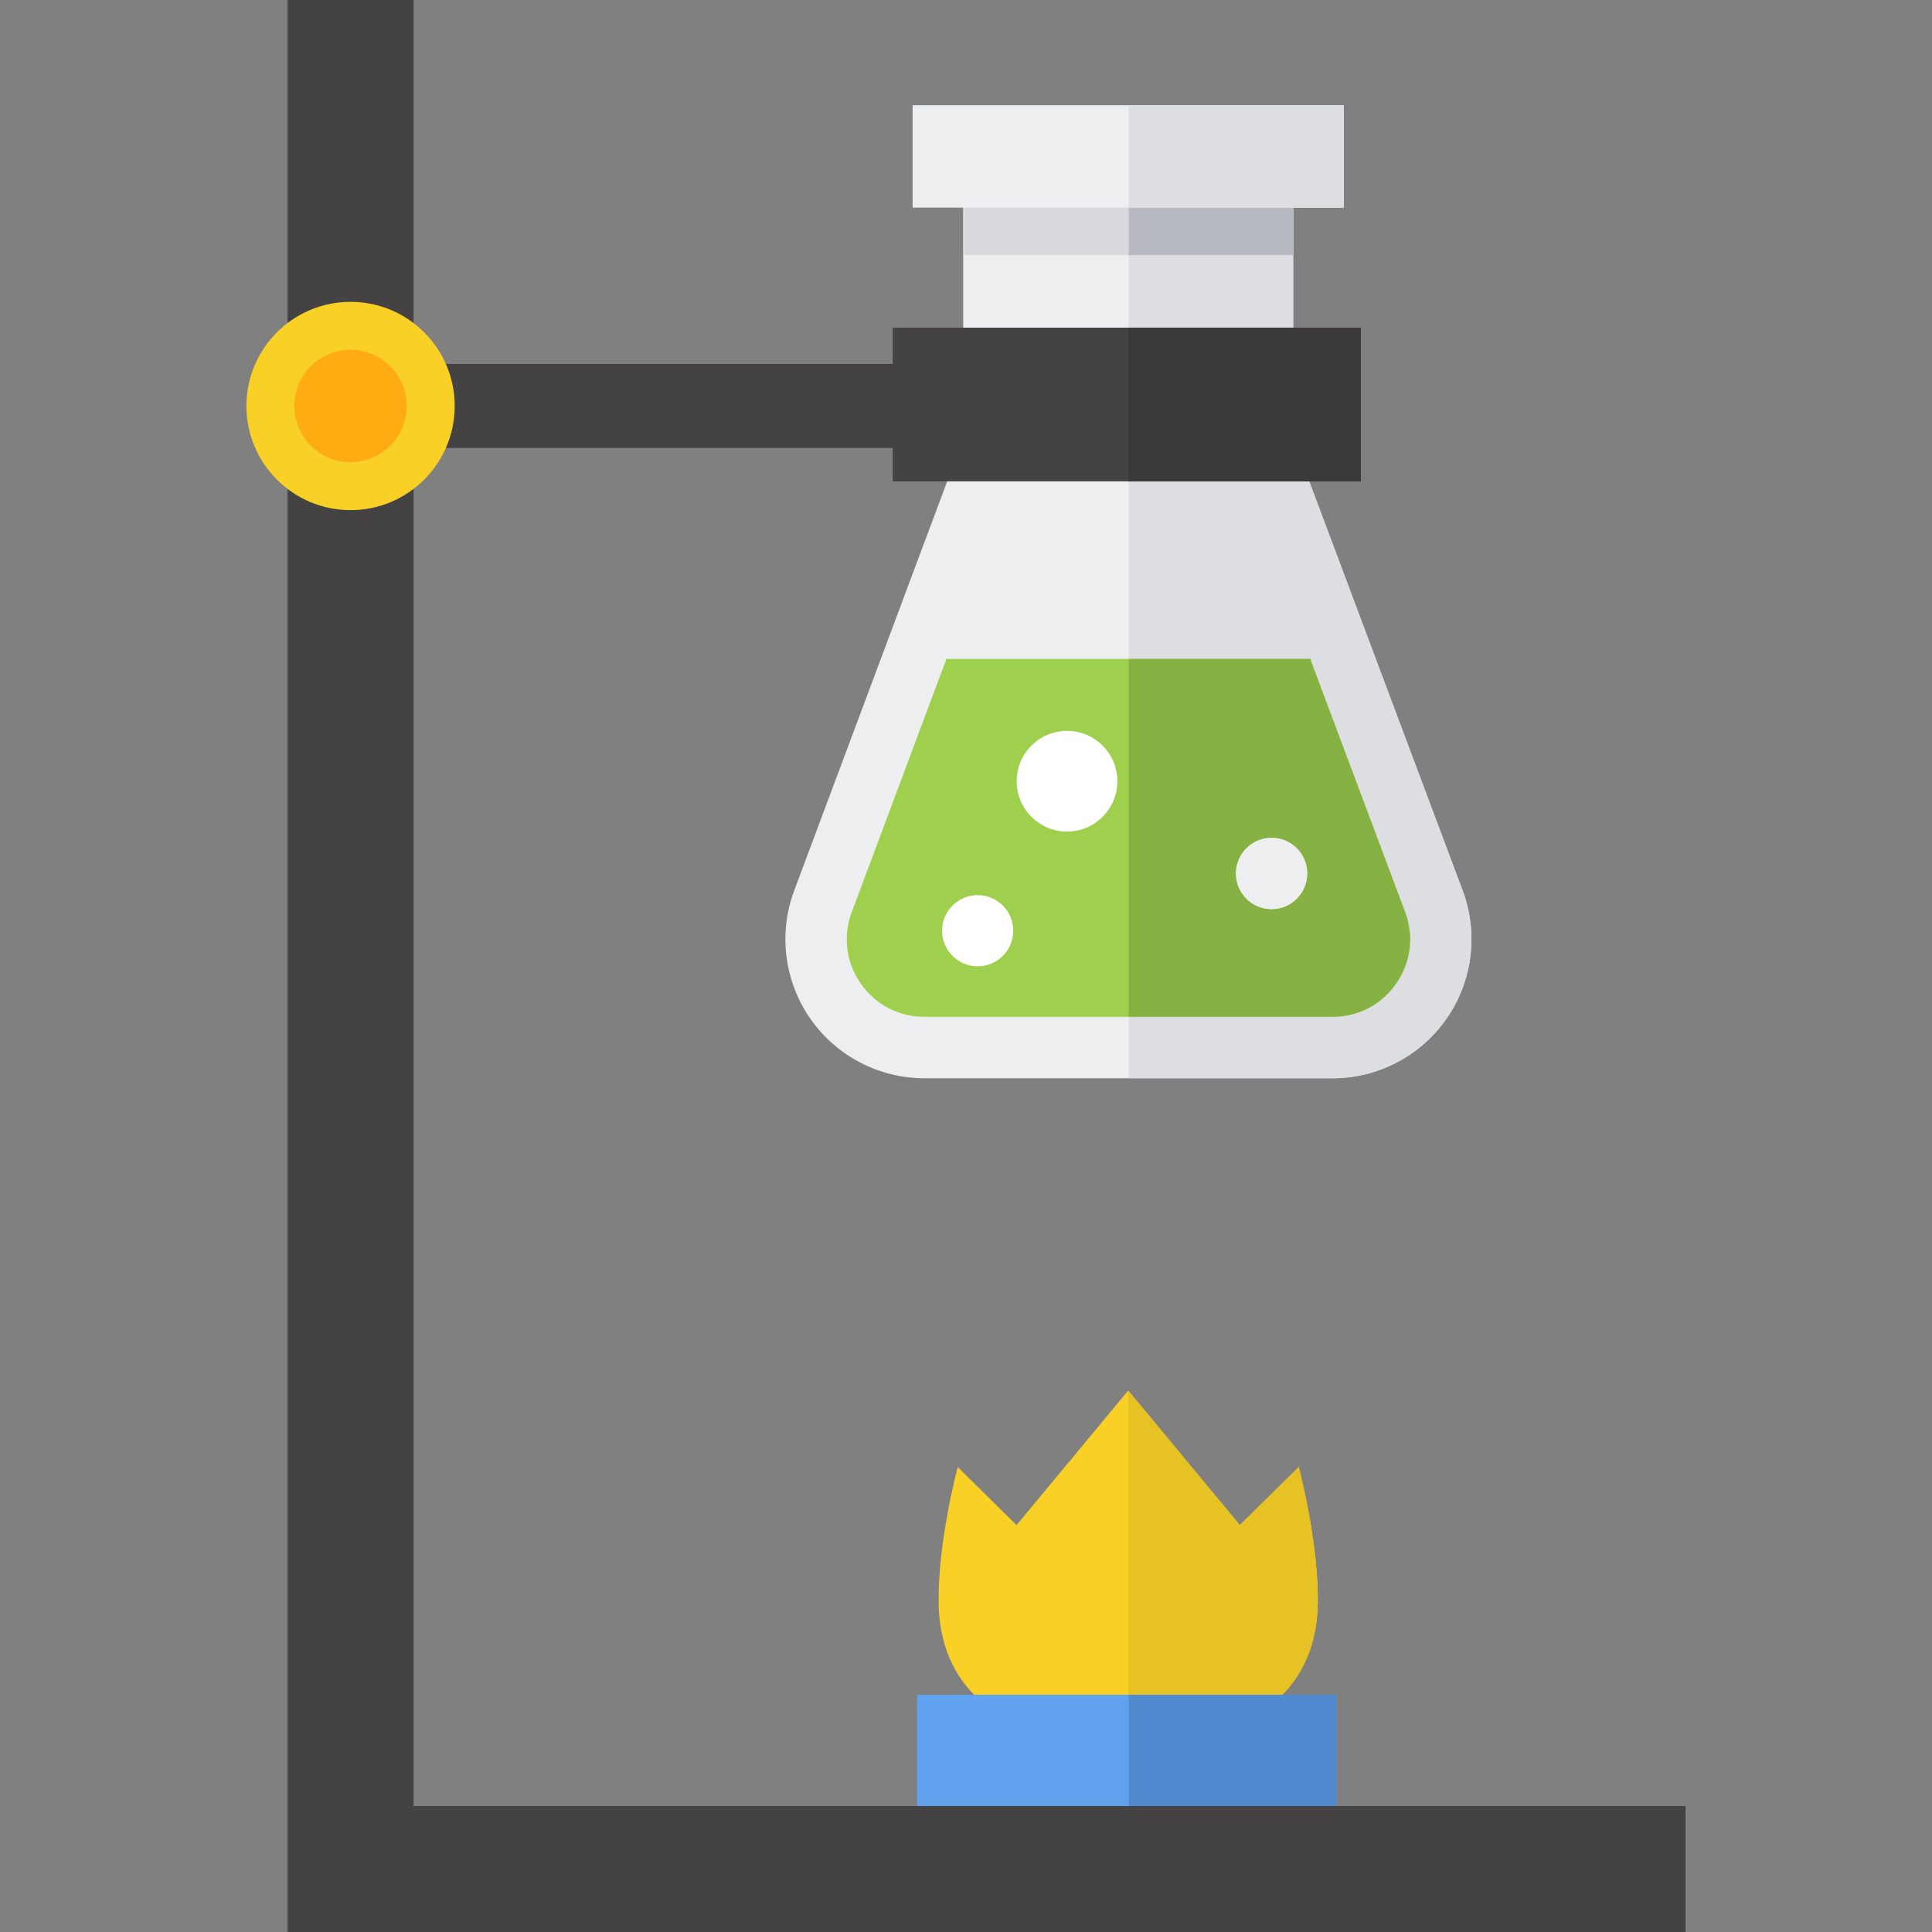
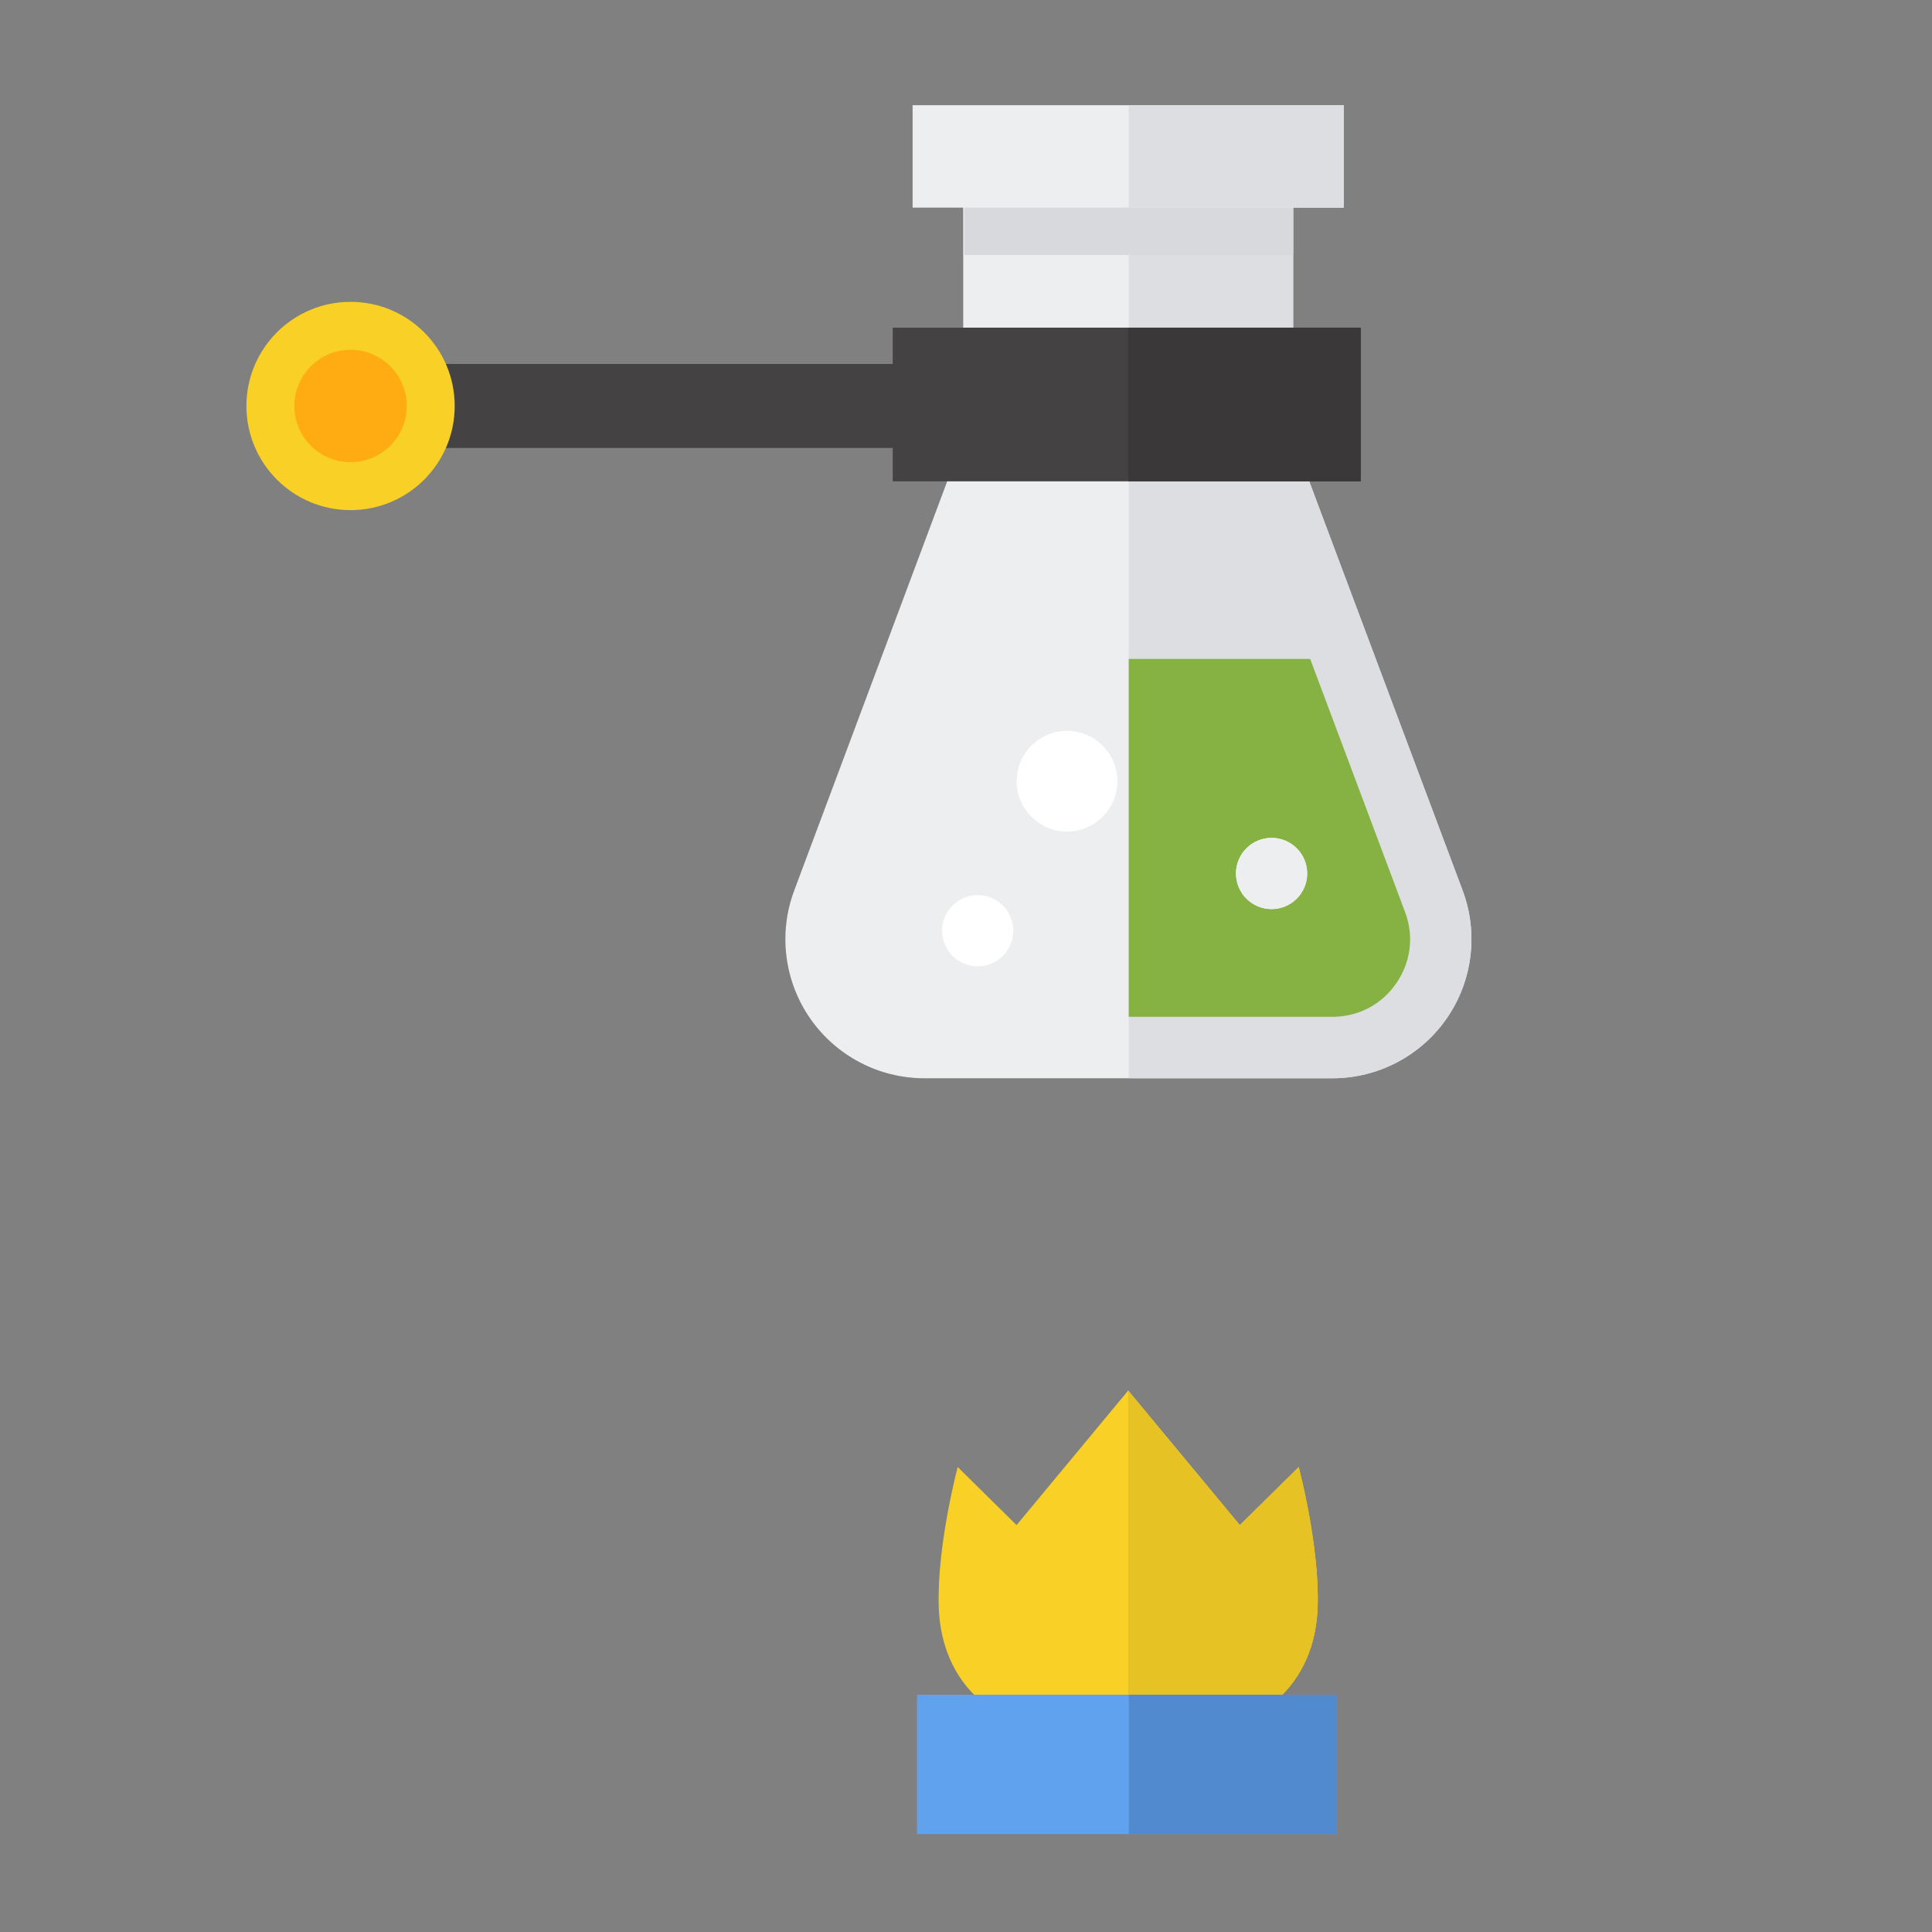
<svg xmlns="http://www.w3.org/2000/svg" version="1.1" id="Layer_1" viewBox="0 0 512 512" xml:space="preserve">
  <rect x="0" y="0" width="512" height="512" fill="#808080" stroke="none" />
  <path style="fill:#F9D026;" d="M298.986,461.98c40.791,0,49.672-20.567,50.204-36.016c0.56-16.26-5.02-37.183-5.02-37.183  l-15.599,15.388l-29.584-35.666l-29.584,35.666l-15.599-15.388c0,0-5.581,20.922-5.02,37.183  C249.314,441.414,258.196,461.98,298.986,461.98" />
  <path style="fill:#E7C224;" d="M298.986,461.98c40.791,0,49.672-20.567,50.204-36.016c0.56-16.26-5.02-37.183-5.02-37.183  l-15.599,15.388l-29.584-35.666C298.986,368.503,298.986,430.396,298.986,461.98" />
  <rect x="243.032" y="449.12" style="fill:#61A2EF;" width="111.13" height="36.92" />
  <rect x="299.132" y="449.12" style="fill:#528ACF;" width="55.04" height="36.92" />
  <g>
-     <polygon style="fill:#444242;" points="446.696,512 76.207,512 76.207,0 109.598,0 109.598,478.609 446.696,478.609  " />
    <rect x="92.902" y="96.46" style="fill:#444242;" width="205.7" height="22.261" />
  </g>
  <circle style="fill:#F9D026;" cx="92.902" cy="107.59" r="27.598" />
  <circle style="fill:#FFAC12;" cx="92.902" cy="107.59" r="14.897" />
  <path style="fill:#EDEEF0;" d="M255.259,36.02v80.2l-44.788,119.786c-4.228,11.309-2.645,23.982,4.237,33.902  c6.882,9.919,18.198,15.842,30.271,15.842h108.13c12.08,0,23.4-5.927,30.28-15.855s8.457-22.608,4.216-33.919l-44.9-119.759V36.02  H255.259z" />
  <path style="fill:#DCDEE2;" d="M387.605,235.976l-44.899-119.759V36.02h-43.578v249.731h53.98c12.08,0,23.4-5.927,30.28-15.855  C390.27,259.967,391.846,247.287,387.605,235.976z" />
-   <path style="fill:#9ED04D;" d="M347.212,174.628h-96.403l-25.082,67.083c-2.394,6.403-1.533,13.298,2.364,18.915  s10.052,8.839,16.889,8.839h108.13c6.84,0,12.998-3.224,16.894-8.846c3.897-5.622,4.754-12.52,2.353-18.924L347.212,174.628z" />
  <path style="fill:#86B143;" d="M372.356,241.694l-25.144-67.066H299.13v94.837h53.98c6.84,0,12.998-3.224,16.894-8.846  C373.9,254.997,374.756,248.098,372.356,241.694z" />
  <rect x="255.552" y="49.899" style="fill:#D8D9DD;" width="87.15" height="17.696" />
-   <rect x="299.132" y="49.899" style="fill:#B7B9C0;" width="43.576" height="17.696" />
  <rect x="241.852" y="27.882" style="fill:#EDEEF0;" width="114.24" height="27.14" />
  <rect x="299.132" y="27.882" style="fill:#DCDEE2;" width="56.977" height="27.14" />
  <g>
    <circle style="fill:#FFFFFF;" cx="282.772" cy="207.03" r="13.342" />
    <circle style="fill:#FFFFFF;" cx="259.092" cy="246.65" r="9.434" />
    <circle style="fill:#FFFFFF;" cx="336.982" cy="231.48" r="9.434" />
  </g>
  <circle style="fill:#EDEEF0;" cx="336.982" cy="231.48" r="9.434" />
  <rect x="236.582" y="86.83" style="fill:#444242;" width="124.05" height="40.727" />
  <rect x="298.982" y="86.83" style="fill:#3A3839;" width="61.64" height="40.727" />
</svg>